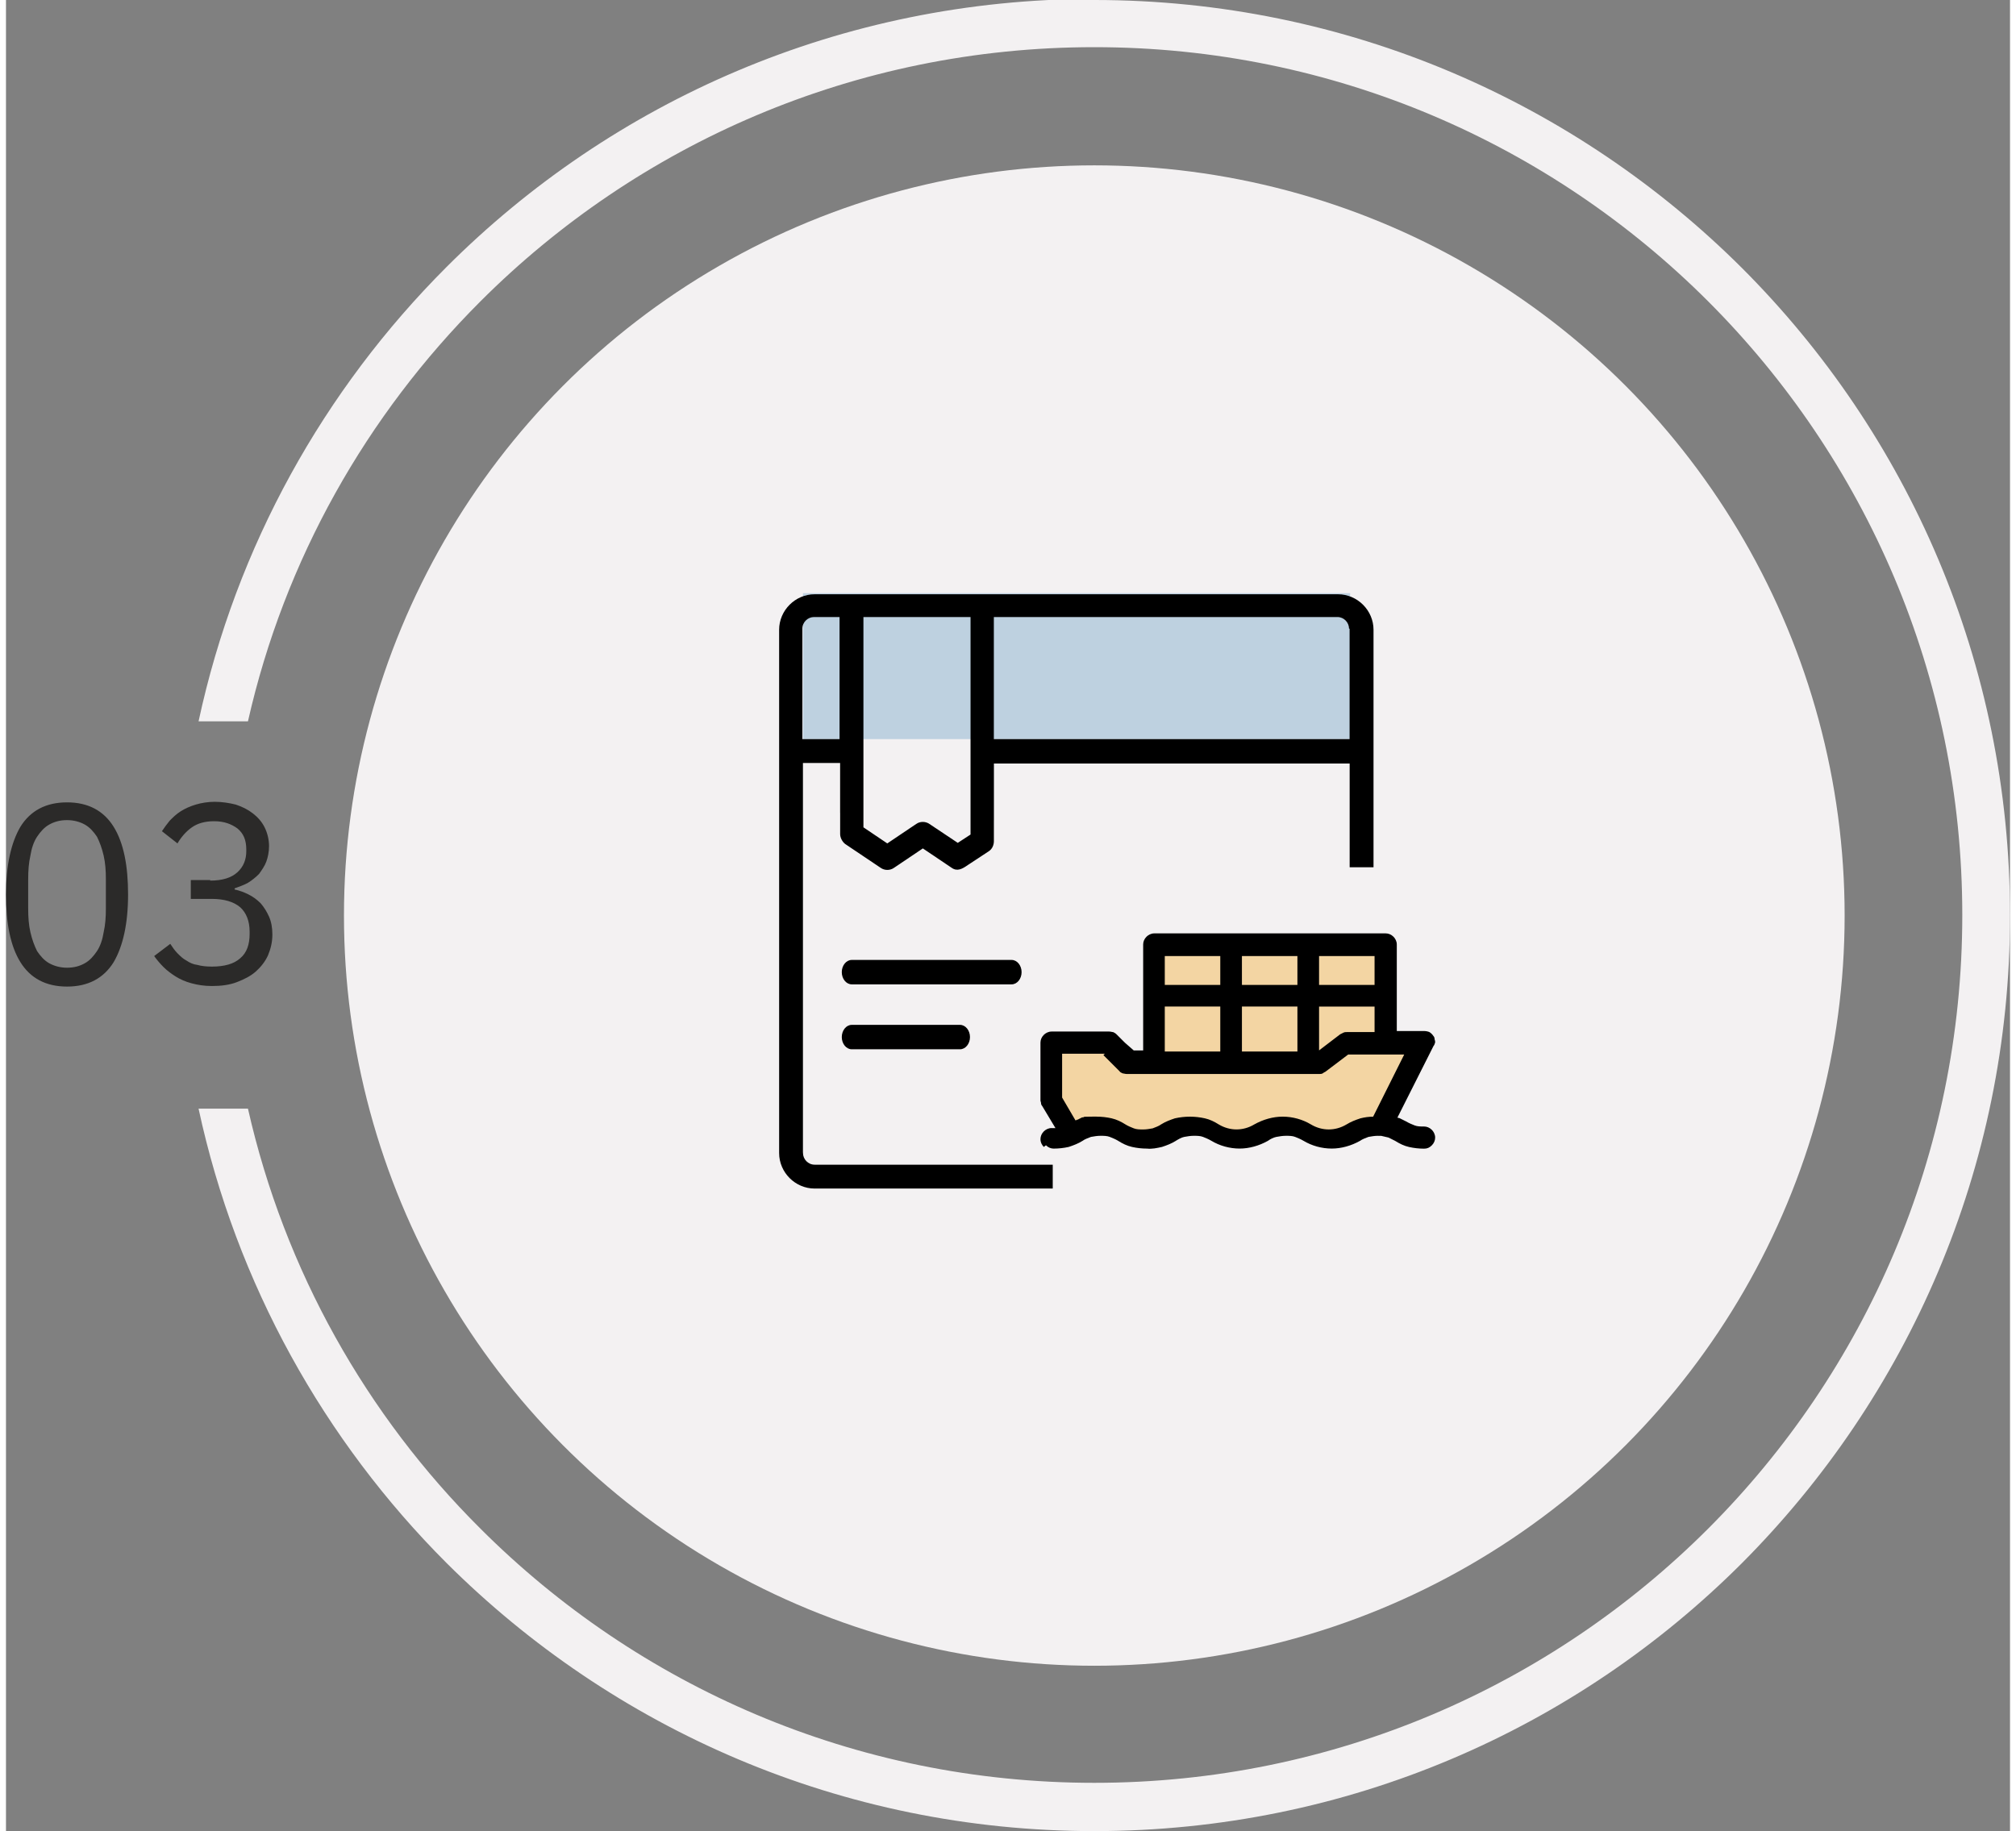
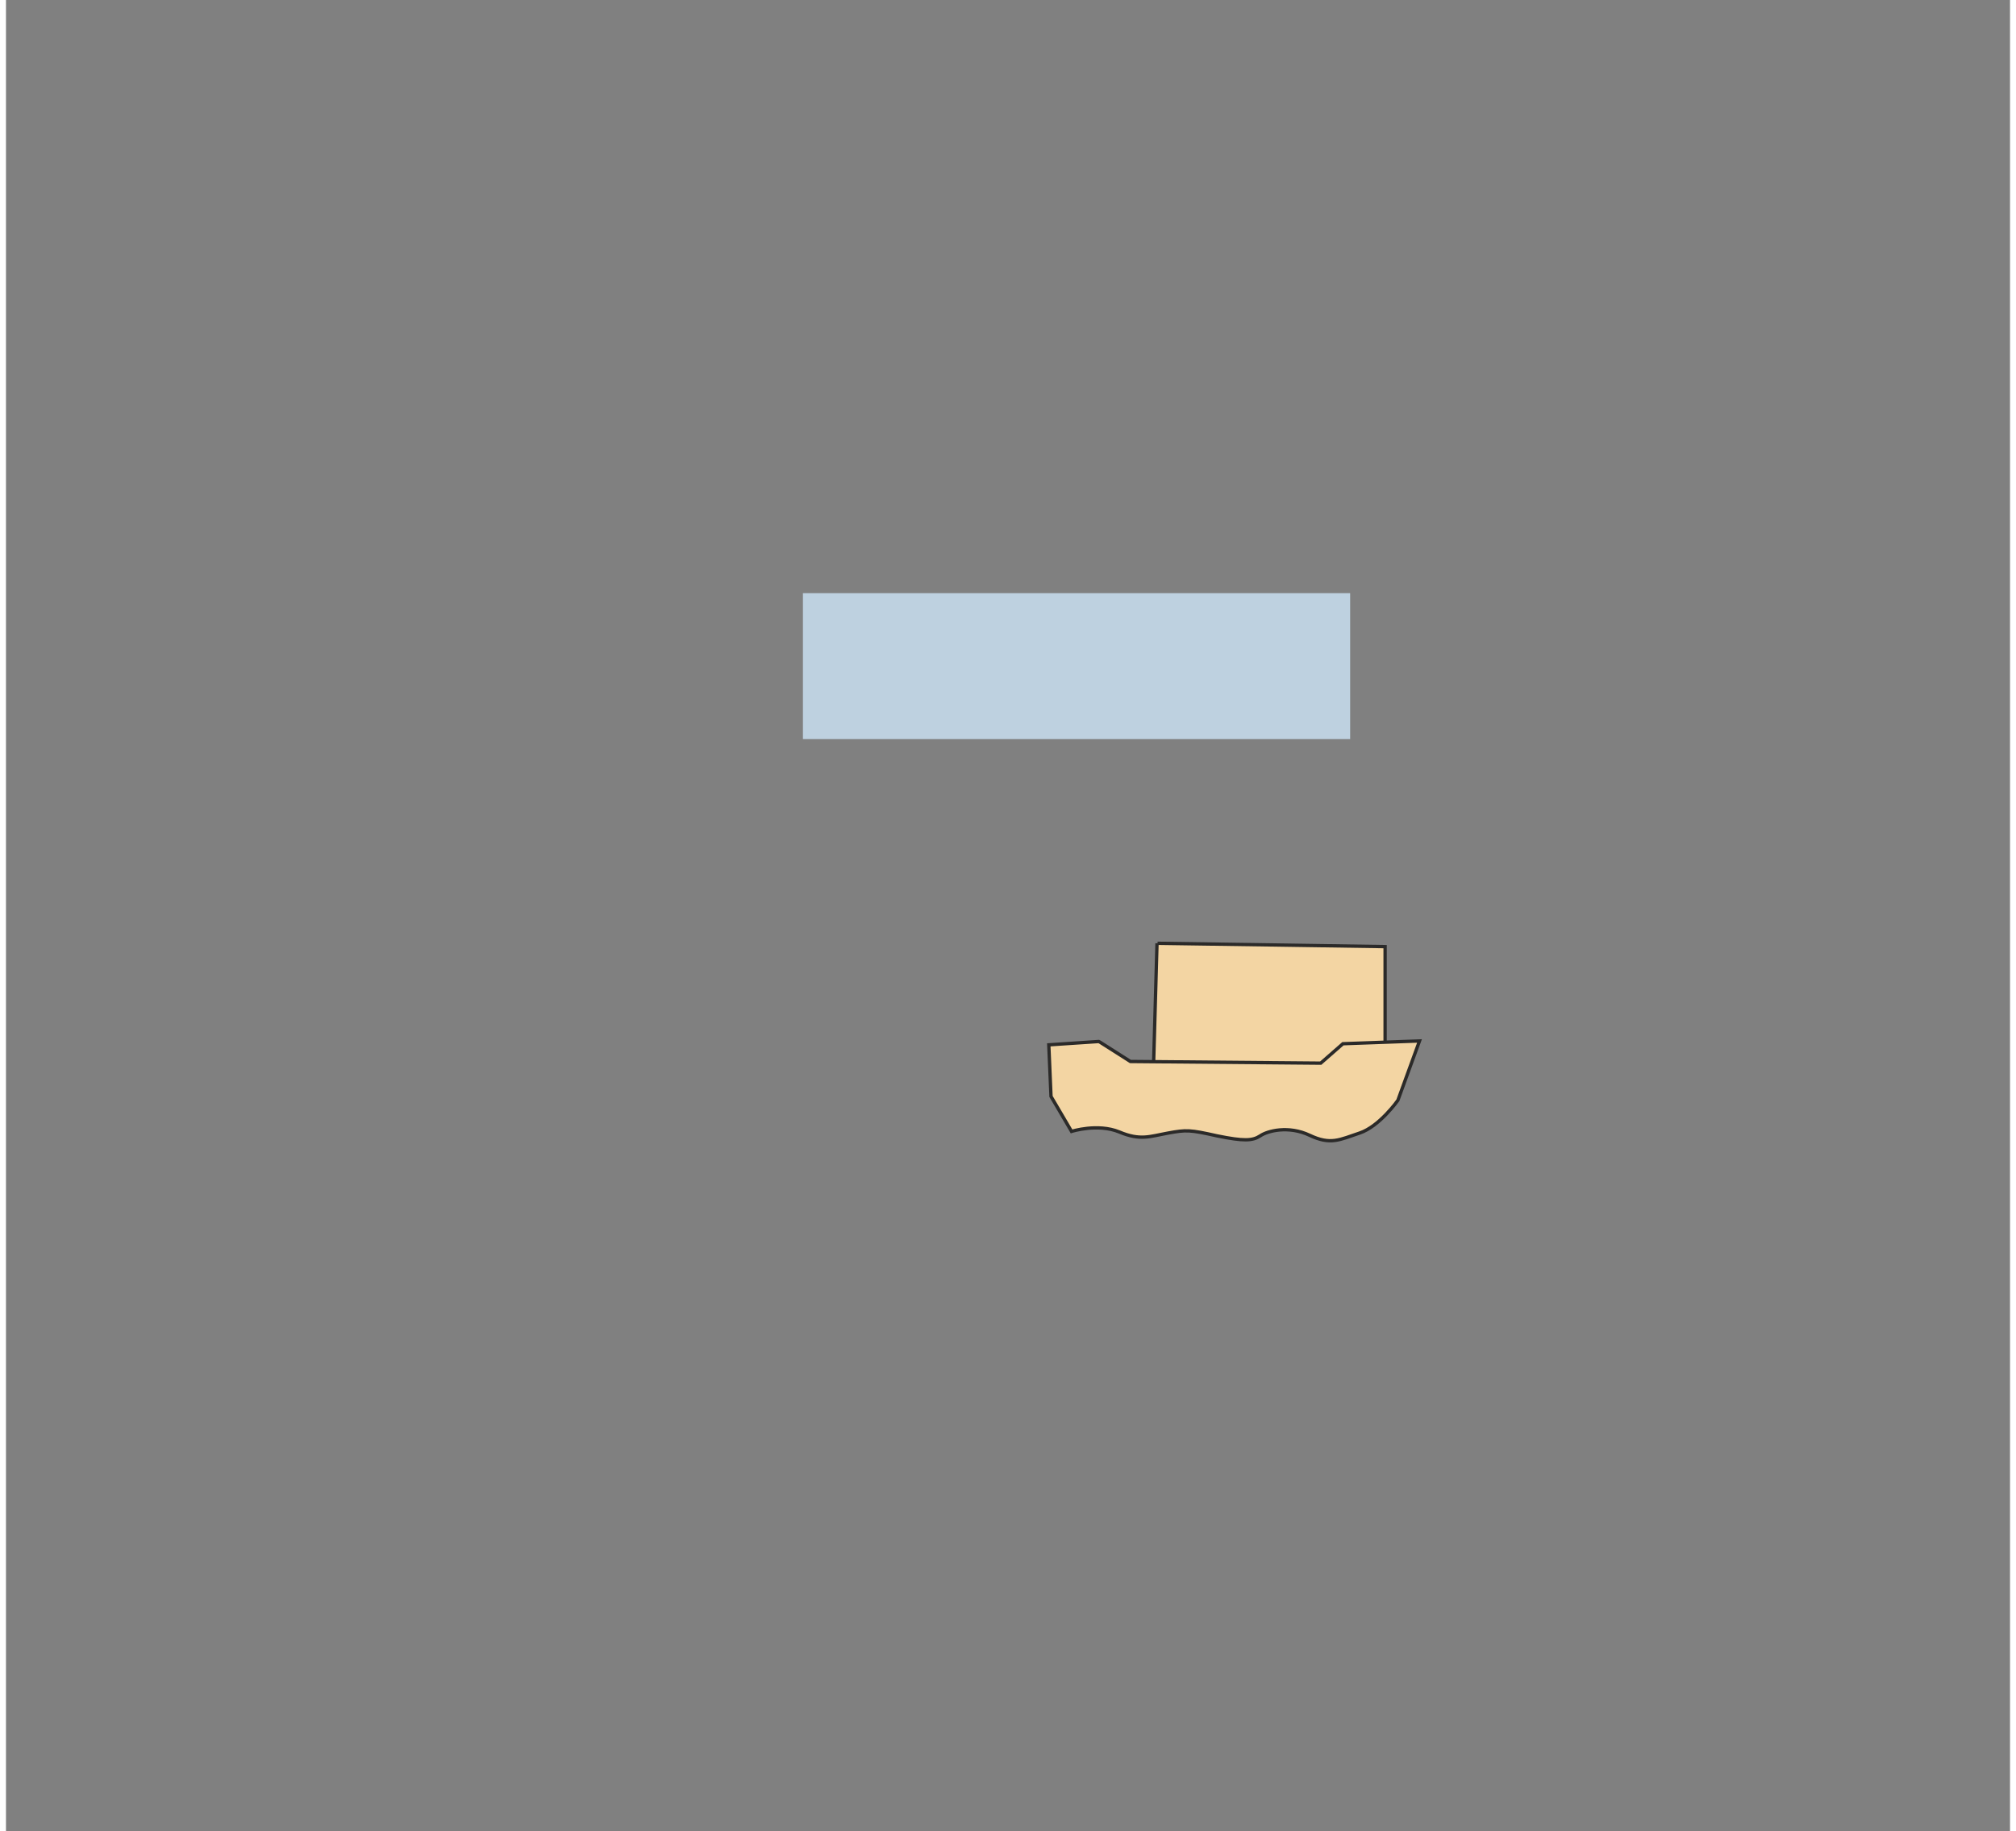
<svg xmlns="http://www.w3.org/2000/svg" xml:space="preserve" width="142px" height="129px" shape-rendering="geometricPrecision" text-rendering="geometricPrecision" image-rendering="optimizeQuality" fill-rule="evenodd" clip-rule="evenodd" viewBox="0 0 3.611 3.3">
  <rect x="0" y="0" width="3.611" height="3.3" fill="#808080" stroke="none" />
  <g id="Слой_x0020_1">
-     <circle fill="#F3F1F2" cx="1.961" cy="1.65" r="1.352" />
    <rect fill="#BED1E0" x="1.436" y="1.069" width="0.986" height="0.263" />
-     <path fill="#F3F1F2" fill-rule="nonzero" d="M1.961 0c0.456,0 0.868,0.185 1.167,0.483 0.299,0.299 0.483,0.711 0.483,1.167 0,0.456 -0.185,0.868 -0.483,1.167 -0.299,0.299 -0.711,0.483 -1.167,0.483 -0.456,0 -0.868,-0.185 -1.167,-0.483 -0.22,-0.22 -0.379,-0.503 -0.447,-0.819l0.089 0c0.066,0.292 0.214,0.553 0.419,0.757 0.283,0.283 0.674,0.458 1.106,0.458 0.432,0 0.823,-0.175 1.106,-0.458 0.283,-0.283 0.458,-0.674 0.458,-1.106 0,-0.432 -0.175,-0.823 -0.458,-1.106 -0.283,-0.283 -0.674,-0.458 -1.106,-0.458 -0.432,0 -0.823,0.175 -1.106,0.458 -0.205,0.205 -0.353,0.465 -0.419,0.757l-0.089 0c0.068,-0.316 0.226,-0.598 0.447,-0.819 0.299,-0.299 0.711,-0.483 1.167,-0.483z" />
-     <path fill="#2B2A29" fill-rule="nonzero" d="M0.11 1.778c-0.038,0 -0.066,-0.015 -0.084,-0.044 -0.018,-0.029 -0.026,-0.07 -0.026,-0.122 0,-0.052 0.009,-0.093 0.026,-0.122 0.018,-0.029 0.046,-0.044 0.084,-0.044 0.038,0 0.066,0.015 0.084,0.044 0.018,0.029 0.026,0.07 0.026,0.122 0,0.052 -0.009,0.093 -0.026,0.122 -0.018,0.029 -0.046,0.044 -0.084,0.044zm0 -0.034c0.013,0 0.023,-0.003 0.032,-0.008 0.009,-0.005 0.016,-0.013 0.022,-0.022 0.006,-0.009 0.01,-0.021 0.012,-0.034 0.003,-0.013 0.004,-0.027 0.004,-0.043l0 -0.052c0,-0.016 -0.001,-0.03 -0.004,-0.043 -0.003,-0.013 -0.007,-0.024 -0.012,-0.034 -0.006,-0.009 -0.013,-0.017 -0.022,-0.022 -0.009,-0.005 -0.02,-0.008 -0.032,-0.008 -0.013,0 -0.023,0.003 -0.032,0.008 -0.009,0.005 -0.016,0.013 -0.022,0.022 -0.006,0.009 -0.01,0.021 -0.012,0.034 -0.003,0.013 -0.004,0.027 -0.004,0.043l0 0.052c0,0.016 0.001,0.03 0.004,0.043 0.003,0.013 0.007,0.024 0.012,0.034 0.006,0.009 0.013,0.017 0.022,0.022 0.009,0.005 0.02,0.008 0.032,0.008zm0.258 -0.157c0.022,0 0.038,-0.005 0.049,-0.015 0.011,-0.01 0.016,-0.023 0.016,-0.038l0 -0.003c0,-0.017 -0.005,-0.029 -0.016,-0.038 -0.011,-0.008 -0.024,-0.013 -0.042,-0.013 -0.017,0 -0.03,0.004 -0.04,0.011 -0.01,0.007 -0.019,0.017 -0.026,0.029l-0.028 -0.022c0.004,-0.006 0.009,-0.013 0.014,-0.019 0.006,-0.006 0.012,-0.012 0.02,-0.017 0.008,-0.005 0.017,-0.009 0.027,-0.012 0.01,-0.003 0.022,-0.005 0.034,-0.005 0.013,0 0.026,0.002 0.038,0.005 0.012,0.004 0.022,0.009 0.031,0.016 0.009,0.007 0.016,0.015 0.021,0.025 0.005,0.01 0.008,0.022 0.008,0.034 0,0.01 -0.002,0.02 -0.005,0.028 -0.003,0.008 -0.008,0.015 -0.013,0.022 -0.006,0.006 -0.012,0.011 -0.02,0.016 -0.007,0.004 -0.016,0.007 -0.024,0.01l0 0.002c0.009,0.002 0.017,0.005 0.025,0.009 0.008,0.004 0.015,0.009 0.022,0.016 0.006,0.007 0.011,0.015 0.015,0.024 0.004,0.009 0.006,0.02 0.006,0.032 0,0.014 -0.003,0.026 -0.008,0.038 -0.005,0.011 -0.013,0.021 -0.022,0.029 -0.009,0.008 -0.021,0.014 -0.034,0.019 -0.013,0.005 -0.028,0.007 -0.045,0.007 -0.014,0 -0.026,-0.002 -0.037,-0.005 -0.011,-0.003 -0.02,-0.007 -0.028,-0.012 -0.008,-0.005 -0.016,-0.011 -0.022,-0.017 -0.006,-0.006 -0.012,-0.013 -0.017,-0.02l0.029 -0.022c0.004,0.006 0.008,0.012 0.013,0.017 0.005,0.005 0.01,0.01 0.016,0.013 0.006,0.004 0.012,0.007 0.02,0.008 0.007,0.002 0.016,0.003 0.026,0.003 0.023,0 0.04,-0.005 0.051,-0.015 0.012,-0.01 0.017,-0.025 0.017,-0.044l0 -0.004c0,-0.019 -0.006,-0.034 -0.017,-0.044 -0.012,-0.01 -0.029,-0.015 -0.051,-0.015l-0.038 0 0 -0.034 0.035 0z" />
-     <path fill="black" d="M1.524 1.847c-0.01,0 -0.018,0.01 -0.018,0.022 0,0.012 0.008,0.022 0.018,0.022l0.195 0c0.01,0 0.018,-0.01 0.018,-0.022 0,-0.012 -0.008,-0.022 -0.018,-0.022l-0.195 0zm-0.088 0.229c0,-0.264 0,-0.437 0,-0.701l0.067 0 0 0.09 5.78402e-005 0 0 0.038c0,0.007 0.004,0.014 0.009,0.018l0.064 0.043c0.007,0.005 0.017,0.005 0.024,0l0.052 -0.035 0.052 0.035c0.01,0.007 0.019,0.002 0.029,-0.005l0.038 -0.025c0.006,-0.004 0.009,-0.011 0.009,-0.018l0 -0.038 5.78402e-005 0 0 -0.011 0 0 0 -0.091 0.641 0c0,0.093 0,0.094 0,0.187l0.043 0 0 -0.428c0,-0.035 -0.029,-0.064 -0.064,-0.064l-0.943 -7.23002e-006c-0.035,0 -0.064,0.029 -0.064,0.064l0 0.943c0,0.035 0.029,0.064 0.064,0.064l0.429 0 0 -0.043 -0.429 0c-0.012,0 -0.021,-0.01 -0.021,-0.021zm0.279 -0.557l-0.051 -0.034c-0.007,-0.005 -0.017,-0.005 -0.024,0l-0.052 0.035 -0.043 -0.029 0 -0.026 0 -0.01 0 -0.343 0.193 0 0 0.343 -0 0 0 0.013 0 0.01 0 0.026 -0.023 0.015zm0.706 -0.386l0 0.199 -0.641 0 0 -0.22 0.619 0c0.012,0 0.021,0.01 0.021,0.021zm-0.964 -0.021l0.045 0 0 0.22 -0.067 0 0 -0.199c0,-0.012 0.01,-0.021 0.021,-0.021zm0.067 0.618c-0.01,0 -0.018,0.01 -0.018,0.022 0,0.012 0.008,0.022 0.018,0.022l0.288 0c0.01,0 0.018,-0.01 0.018,-0.022 0,-0.012 -0.008,-0.022 -0.018,-0.022l-0.288 0z" />
    <g id="_410968040">
-       <path id="_410855248" fill="#F3D5A3" stroke="#2B2A29" stroke-width="0.006" d="M2.075 1.7c0.011,0 0.41,0.006 0.41,0.006l0 0.193 -0.139 0.086 -0.252 -0.028 -0.026 -0.045 0.006 -0.212z" />
+       <path id="_410855248" fill="#F3D5A3" stroke="#2B2A29" stroke-width="0.006" d="M2.075 1.7c0.011,0 0.41,0.006 0.41,0.006l0 0.193 -0.139 0.086 -0.252 -0.028 -0.026 -0.045 0.006 -0.212" />
      <path id="_409795424" fill="#F3D5A3" stroke="#2B2A29" stroke-width="0.006" d="M1.969 1.877l-0.09 0.006 0.004 0.093 0.037 0.063c0,0 0.047,-0.015 0.086,0.001 0.038,0.016 0.055,0.008 0.088,0.002 0.033,-0.006 0.039,-0.006 0.088,0.005 0.049,0.01 0.064,0.009 0.078,0 0.013,-0.009 0.051,-0.019 0.089,-0.001 0.038,0.018 0.054,0.008 0.09,-0.004 0.036,-0.012 0.069,-0.059 0.069,-0.059l0.039 -0.107 -0.138 0.005 -0.04 0.035 -0.343 -0.003 -0.055 -0.035z" />
-       <path id="_409733336" fill="black" d="M1.87 2.067c-0.003,-0.003 -0.006,-0.008 -0.006,-0.014 0,-0.005 0.002,-0.01 0.006,-0.014 0.003,-0.003 0.008,-0.006 0.014,-0.006l0 3.61501e-005c0.002,4.33801e-005 0.005,-7.23002e-005 0.007,-0l-0.024 -0.04 -7.23002e-006 7.23002e-006c-0.001,-0.001 -0.002,-0.003 -0.002,-0.005l-7.23002e-006 0c-0,-0.002 -0.001,-0.003 -0.001,-0.005l0 -0.104c0,-0.005 0.002,-0.01 0.006,-0.014 0.003,-0.003 0.008,-0.006 0.014,-0.006l0.013 0 0.023 0 0.014 0 0.054 0 2.89201e-005 2.89201e-005c0.003,7.23002e-006 0.005,0.001 0.007,0.001l2.89201e-005 0c0.002,0.001 0.004,0.002 0.006,0.004l0.015 0.015 0.016 0.014 0.017 7.23002e-005 0 -0.191c0,-0.005 0.002,-0.01 0.006,-0.014 0.003,-0.003 0.008,-0.006 0.014,-0.006l0.417 0c0.005,0 0.01,0.002 0.014,0.006 0.003,0.003 0.006,0.008 0.006,0.014l0 0.156 0.05 0c0.003,0 0.007,0.001 0.009,0.002l2.89201e-005 0c0.003,0.002 0.005,0.004 0.007,0.007l2.89201e-005 2.16901e-005c0.001,0.001 0.002,0.003 0.002,0.005l1.446e-005 -7.23002e-006c0,0.002 0.001,0.003 0.001,0.005l0 2.89201e-005c-7.23002e-006,0.001 -0,0.003 -0.001,0.004l2.16901e-005 7.23002e-006c-0,0.001 -0.001,0.003 -0.002,0.004l-0.065 0.129 0.004 0.001 -7.23002e-006 7.23002e-006c0.004,0.002 0.008,0.004 0.012,0.006l0 0c0.005,0.003 0.01,0.005 0.015,0.007 0.005,0.002 0.011,0.002 0.017,0.002l0 -3.61501e-005c0.005,0 0.01,0.002 0.014,0.006l1.446e-005 -1.446e-005c0.003,0.003 0.006,0.008 0.006,0.014 0,0.005 -0.002,0.01 -0.006,0.014l-1.446e-005 -1.446e-005c-0.004,0.004 -0.008,0.006 -0.014,0.006l0 -2.89201e-005c-0.009,0 -0.018,-0.001 -0.027,-0.003 -0.009,-0.002 -0.017,-0.006 -0.025,-0.011l-9.39903e-005 -5.78402e-005c-0.004,-0.002 -0.008,-0.004 -0.012,-0.006 -0.004,-0.001 -0.009,-0.002 -0.013,-0.003l-6.50702e-005 -2.89201e-005c-0.001,-8.67603e-005 -0.002,-0 -0.003,-0l-2.89201e-005 0 -0.003 -4.33801e-005 -0 -2.89201e-005c-0.006,-0 -0.011,0.001 -0.017,0.002 -0.005,0.002 -0.011,0.004 -0.015,0.007l-0 0c-0.016,0.009 -0.034,0.014 -0.051,0.014 -0.018,1.446e-005 -0.036,-0.005 -0.051,-0.014l-0 -0c-0.005,-0.003 -0.01,-0.005 -0.015,-0.007l0 -7.23002e-006c-0.005,-0.002 -0.011,-0.002 -0.017,-0.002l-0 0c-0.006,-0 -0.011,0.001 -0.017,0.002 -0.005,0.001 -0.011,0.004 -0.015,0.007l-0 0c-0.016,0.009 -0.034,0.014 -0.051,0.014 -0.018,2.16901e-005 -0.036,-0.005 -0.051,-0.014l-0 -0c-0.005,-0.003 -0.01,-0.005 -0.015,-0.007l0 -7.23002e-006c-0.005,-0.002 -0.011,-0.002 -0.017,-0.002l-0 0c-0.006,-0 -0.011,0.001 -0.017,0.002 -0.005,0.001 -0.01,0.004 -0.015,0.007l-0 6.50702e-005c-0.008,0.005 -0.016,0.008 -0.025,0.011 -0.009,0.002 -0.018,0.004 -0.027,0.003 -0.009,0 -0.018,-0.001 -0.027,-0.003 -0.009,-0.002 -0.017,-0.006 -0.025,-0.011l-0 -5.78402e-005c-0.005,-0.003 -0.01,-0.005 -0.015,-0.007l0 -7.23002e-006c-0.005,-0.002 -0.011,-0.002 -0.017,-0.002l-0 0c-0.006,-0 -0.011,0.001 -0.017,0.002 -0.005,0.002 -0.011,0.004 -0.015,0.007l-5.78402e-005 5.78402e-005c-0.008,0.005 -0.016,0.008 -0.025,0.011 -0.009,0.002 -0.018,0.003 -0.027,0.003l0 2.89201e-005c-0.005,0 -0.01,-0.002 -0.014,-0.006zm0.54 -0.206c0.002,-0.001 0.004,-0.001 0.006,-0.001l0.05 0 0 -0.046 -0.1 0 0 0.079 0.038 -0.029c0.002,-0.001 0.004,-0.002 0.006,-0.003l0 -2.89201e-005zm-0.183 -0.047l0 0.081 0.1 0 0 -0.081 -0.1 0zm-0.139 -0.039l0.1 0 0 -0.052 -0.1 0 0 0.052zm0.278 0l0.1 0 0 -0.052 -0.1 0 0 0.052zm-0.139 0l0.1 0 0 -0.052 -0.1 0 0 0.052zm-0.039 0.039l-0.1 0 0 0.081 0.1 0 0 -0.081zm-0.208 0.085l-0.077 0 0 0.079 0.024 0.041 0.001 -0 0 -5.78402e-005 0.002 -0.001 0 -8.67603e-005 0.001 -0 9.39903e-005 -2.89201e-005 0 -0 -7.23002e-006 -2.16901e-005 0.002 -0.001 0 -5.78402e-005 0.002 -0.001 0 -0 0.002 -0.001 0 -2.89201e-005 0.002 -0.001 0 -2.89201e-005 0.002 -0 0 -5.78402e-005 0.002 -0.001 0 -6.50702e-005 0.002 -0 0 -2.16901e-005 0.002 -0 6.50702e-005 -2.89201e-005 0.003 -0 0 -5.78402e-005 0.002 -0 0 0 0.002 -0 0.001 -7.23002e-005 5.06101e-005 0 0.002 -0 0 -2.89201e-005 0.004 -0 0 0c0.002,-6.50702e-005 0.003,-0 0.004,-0l0 3.61501e-005c0.009,-0 0.018,0.001 0.027,0.003l0 3.61501e-005c0.009,0.002 0.017,0.006 0.025,0.011l0 6.50702e-005c0.005,0.003 0.01,0.005 0.015,0.007 0.005,0.002 0.011,0.002 0.017,0.002l0 0c0.006,0 0.011,-0.001 0.017,-0.002 0.005,-0.002 0.011,-0.004 0.015,-0.007l6.50702e-005 -6.50702e-005c0.008,-0.005 0.016,-0.008 0.025,-0.011 0.009,-0.002 0.018,-0.003 0.027,-0.003 0.009,-0 0.018,0.001 0.027,0.003 0.009,0.002 0.017,0.006 0.025,0.011 0.01,0.006 0.021,0.009 0.032,0.009 0.011,7.23002e-006 0.022,-0.003 0.032,-0.009l5.78402e-005 -2.89201e-005c0.016,-0.009 0.034,-0.014 0.051,-0.014 0.018,-1.446e-005 0.036,0.005 0.051,0.014l9.39903e-005 5.78402e-005c0.01,0.006 0.021,0.009 0.032,0.009 0.011,7.23002e-006 0.022,-0.003 0.032,-0.009l7.23002e-006 2.16901e-005c0.008,-0.005 0.016,-0.008 0.025,-0.011 0.008,-0.002 0.015,-0.003 0.023,-0.003l0.056 -0.112 -0.101 0 -0.041 0.031c-0.002,0.001 -0.004,0.002 -0.005,0.003l0 2.89201e-005c-0.002,0.001 -0.004,0.001 -0.006,0.001l-0.347 0c-0.003,0 -0.005,-0.001 -0.007,-0.001 -0.002,-0.001 -0.005,-0.002 -0.006,-0.004l0 -2.89201e-005 -0.029 -0.029z" />
    </g>
  </g>
</svg>